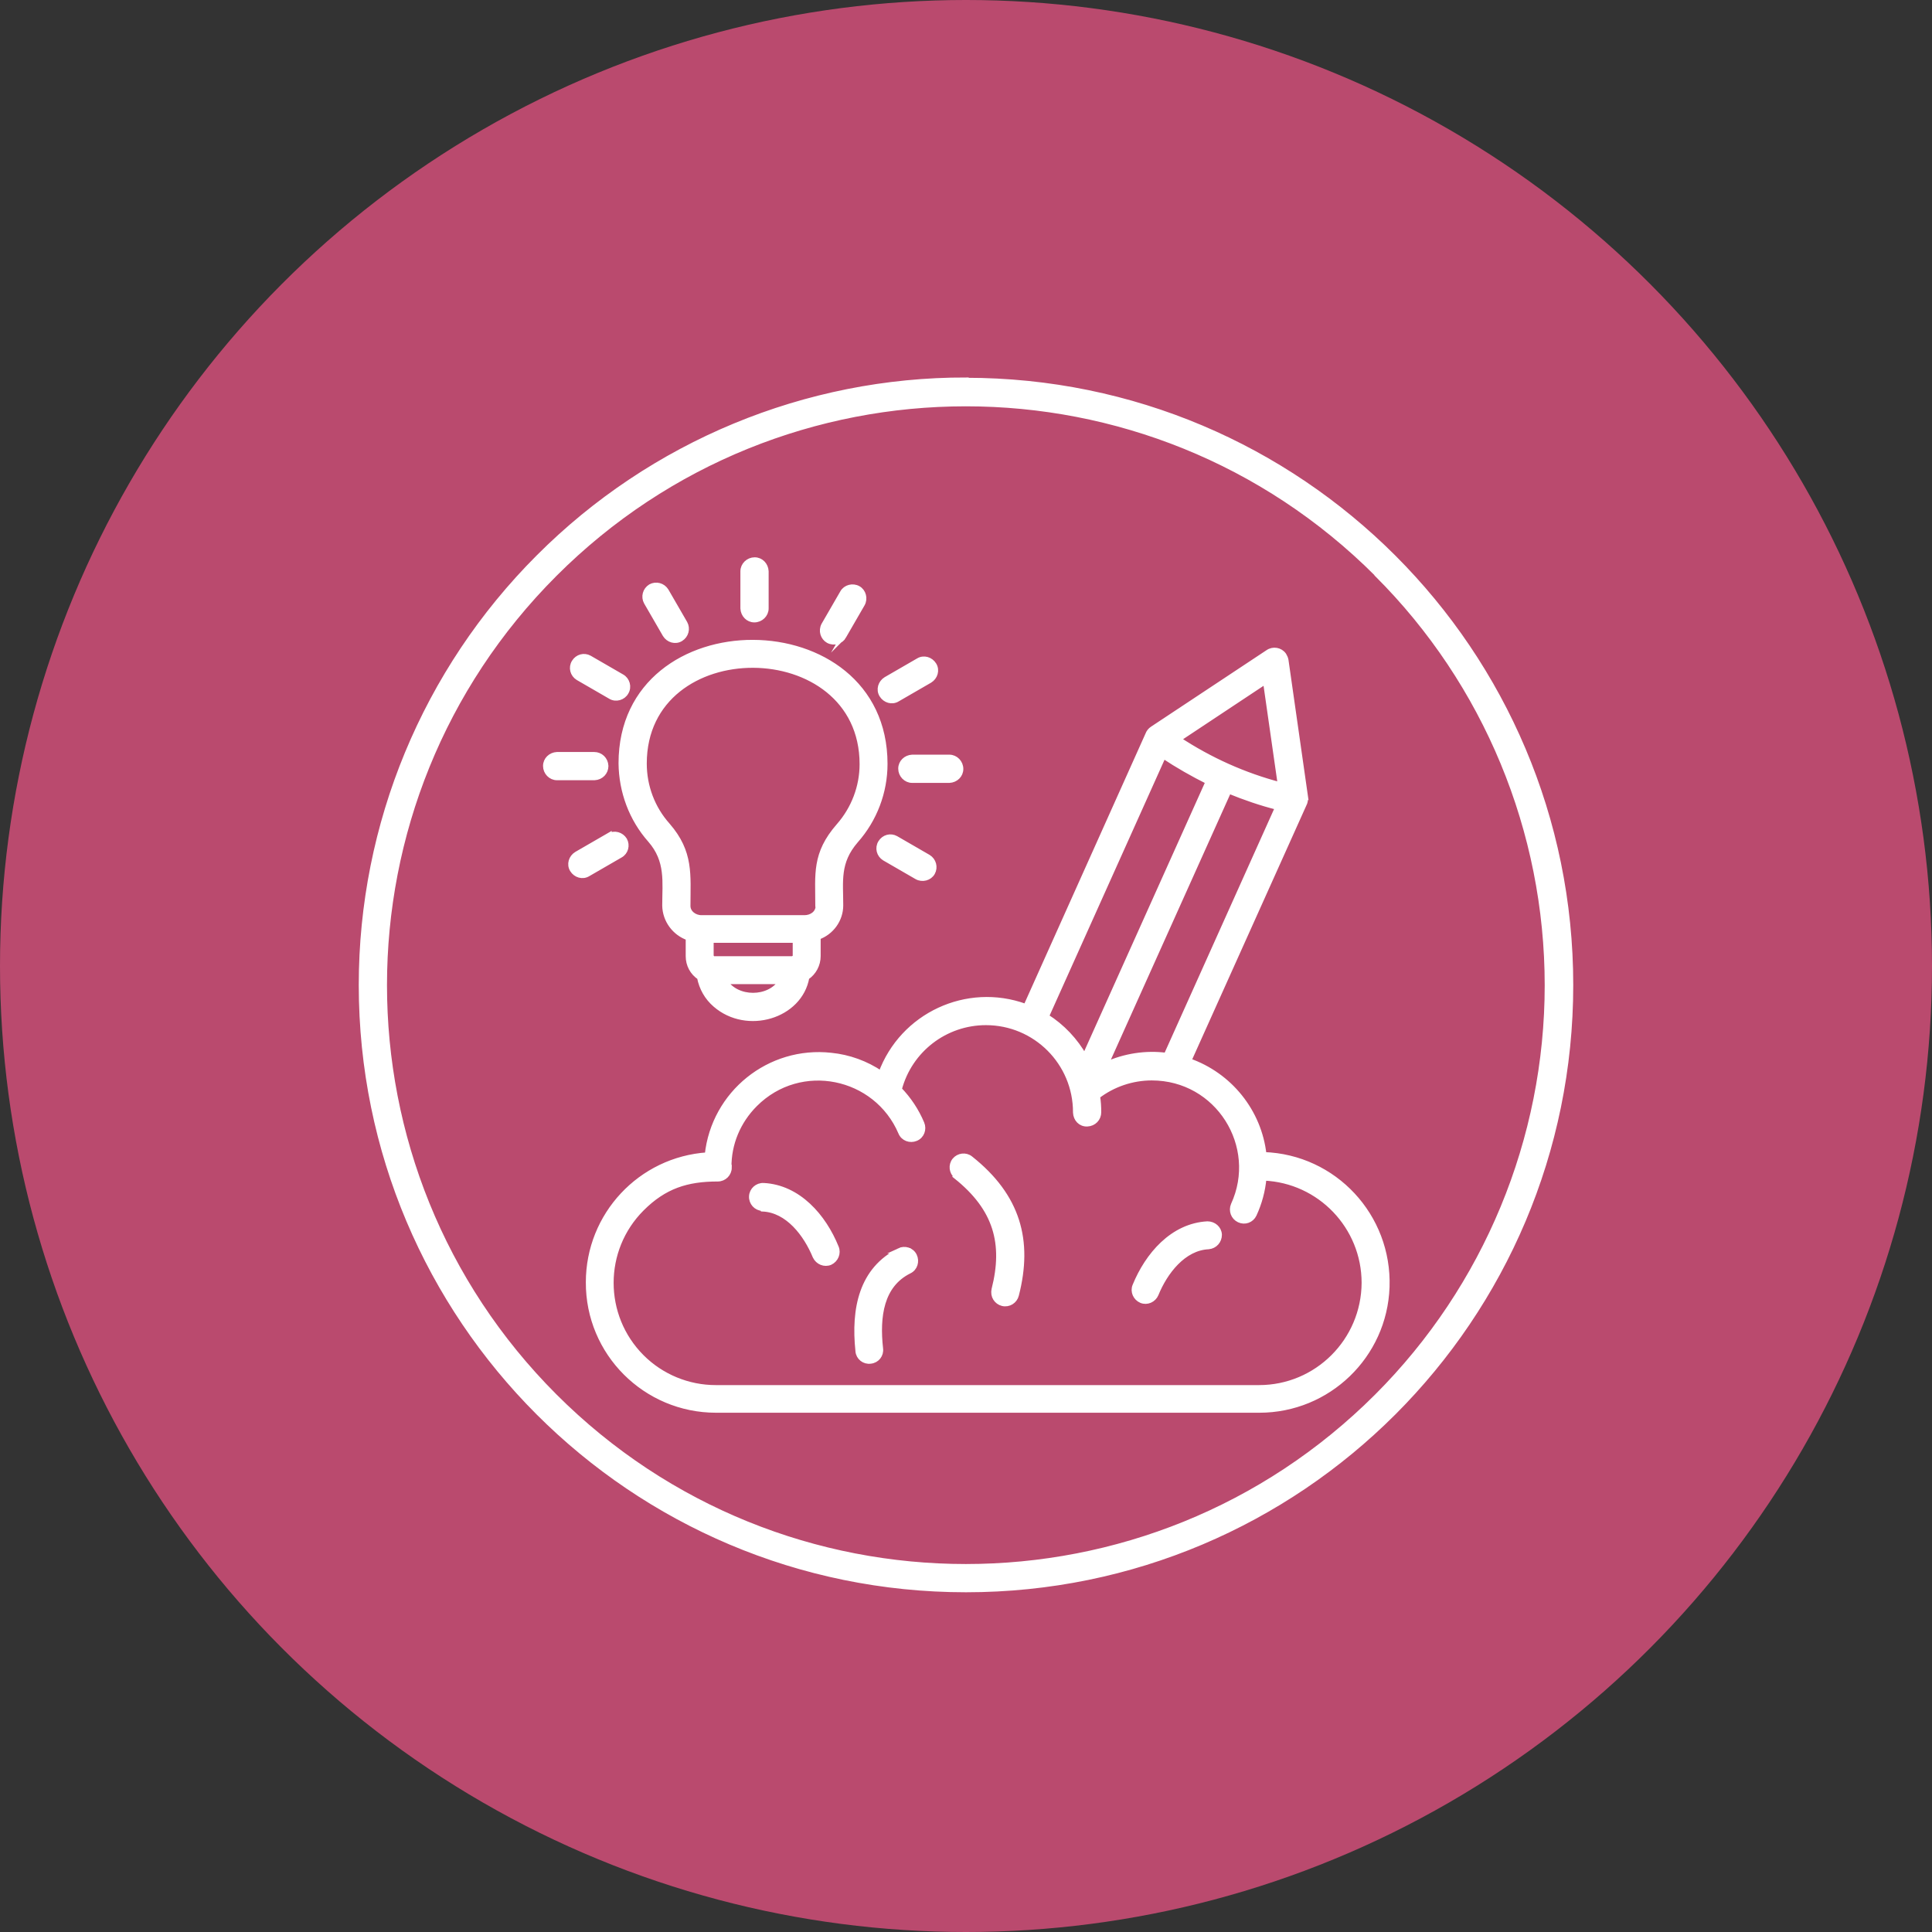
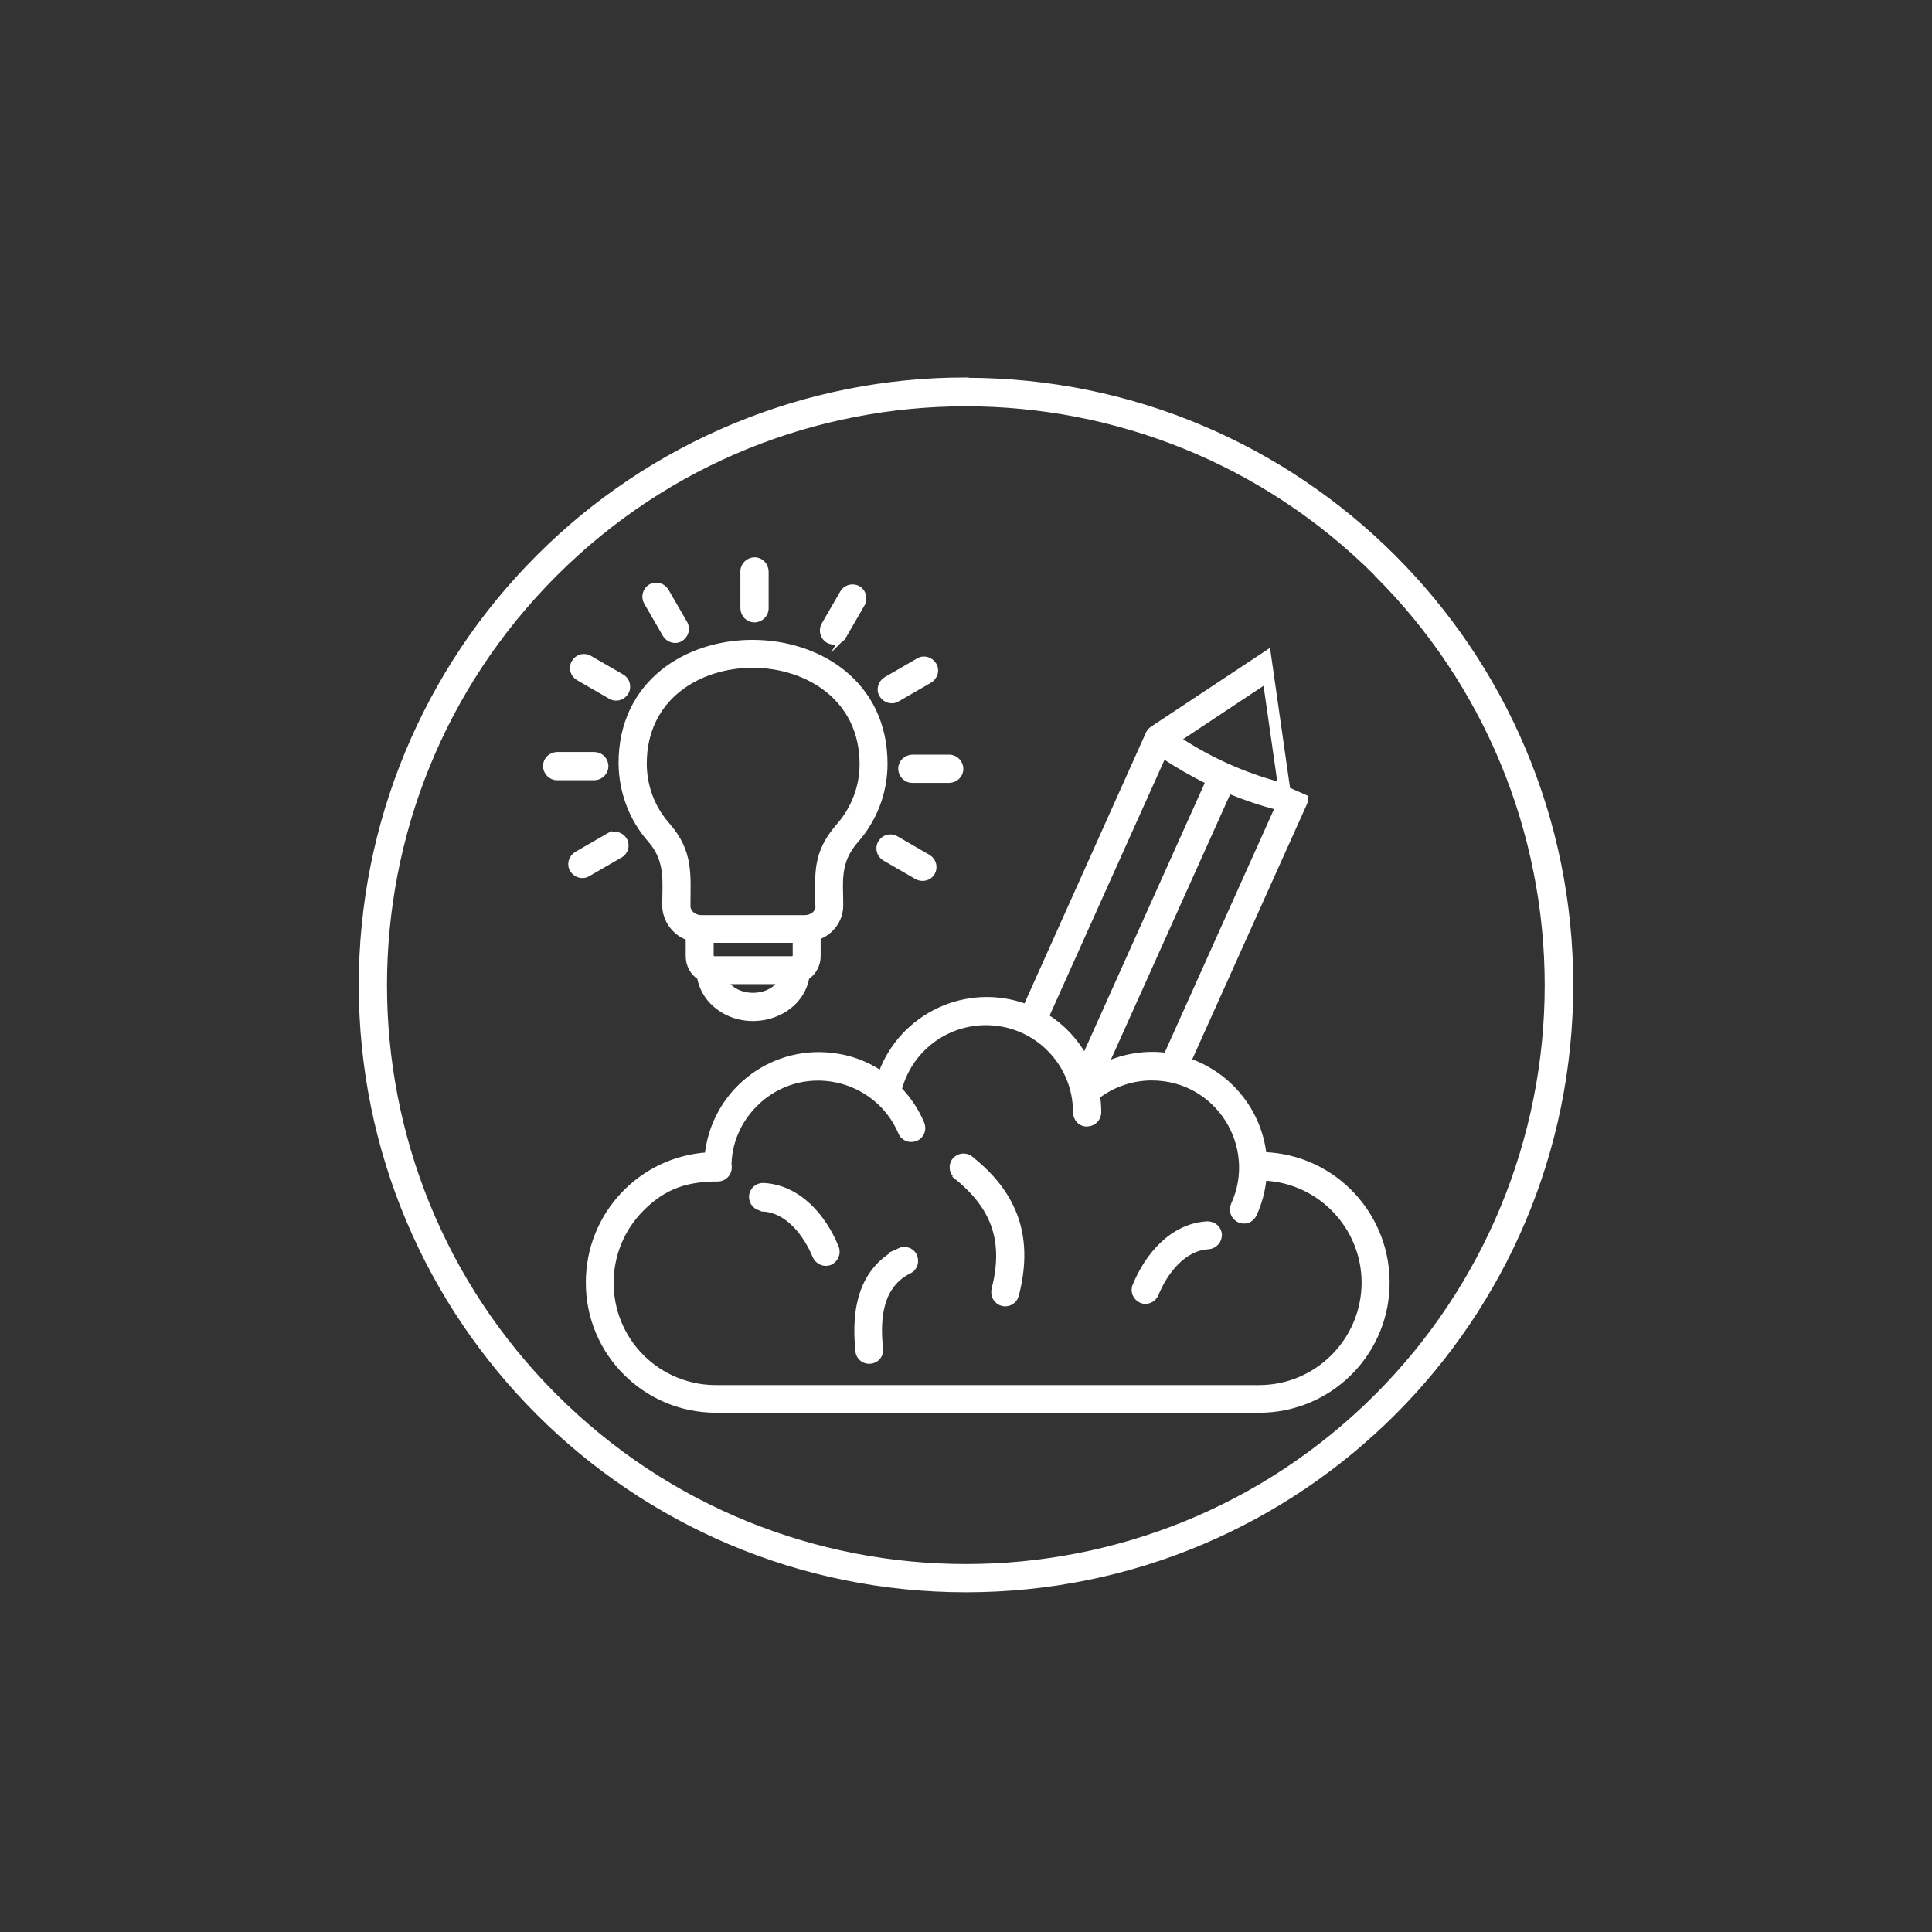
<svg xmlns="http://www.w3.org/2000/svg" id="Layer_1" data-name="Layer 1" viewBox="0 0 65 65">
  <rect x="0" y="0" width="65" height="65" fill="#333333" stroke="none" />
  <defs>
    <style>
      .cls-1 {
        fill: #fff;
        fill-rule: evenodd;
        stroke: #fff;
        stroke-miterlimit: 10;
        stroke-width: .18px;
      }

      .cls-2 {
        fill: #ba4a6e;
      }
    </style>
  </defs>
-   <circle class="cls-2" cx="32.5" cy="32.5" r="32.5" />
  <g>
    <path class="cls-1" d="m32.5,12.8c11.24,0,20.34,9.11,20.34,20.34,0,11.24-9.11,20.34-20.34,20.34-11.24,0-20.34-9.11-20.34-20.34,0-5.4,2.14-10.57,5.96-14.39,3.81-3.82,8.99-5.97,14.38-5.96Zm13.83,6.51c-7.64-7.64-20.03-7.64-27.67,0-7.64,7.64-7.64,20.03,0,27.67,7.64,7.64,20.03,7.64,27.67,0,3.67-3.67,5.73-8.65,5.73-13.83,0-5.19-2.06-10.17-5.73-13.83Z" />
-     <path class="cls-1" d="m27.52,30.47c0-1.06-.12-1.74.7-2.68.51-.58.79-1.32.79-2.08,0-4.42-7.34-4.46-7.34-.02,0,.77.28,1.51.79,2.08.79.91.68,1.66.68,2.71,0,.23.22.4.46.4h3.47c.23,0,.46-.15.46-.4h0Zm-1.75-10c0,.21-.18.38-.39.38-.21,0-.37-.17-.38-.38v-1.25c0-.21.18-.38.39-.38.21,0,.37.17.38.38v1.25Zm-2.73.5c.1.18.04.41-.14.52s-.41.04-.52-.14h0l-.63-1.09c-.1-.18-.04-.41.14-.52.18-.1.41-.04.52.14l.63,1.09Zm-2.12,1.8c.18.1.25.34.14.52-.1.18-.34.25-.52.14,0,0,0,0,0,0l-1.09-.63c-.18-.11-.24-.34-.13-.52.11-.18.33-.24.51-.14l1.09.63Zm-.93,2.62c.21,0,.38.16.39.38,0,.21-.16.38-.38.39,0,0,0,0-.01,0h-1.25c-.21,0-.38-.18-.38-.39,0-.21.17-.37.38-.38h1.25Zm.5,2.73c.18-.1.41-.04.52.14.1.18.04.41-.14.51l-1.09.63c-.18.11-.41.04-.52-.14s-.04-.41.14-.52h0l1.09-.63h0Zm9.27.75c-.18-.11-.24-.34-.13-.52.11-.18.33-.24.51-.14l1.09.63c.18.11.24.34.14.52s-.34.24-.52.14h0l-1.09-.63h0Zm.93-2.62c-.21,0-.38-.18-.38-.39,0-.21.17-.37.38-.38h1.25c.21,0,.38.18.38.39,0,.21-.17.37-.38.38h-1.25Zm-.5-2.73c-.18.11-.41.04-.52-.14s-.04-.41.14-.52h0l1.09-.63c.18-.11.41-.04.52.14.11.18.04.41-.14.52l-1.09.63h0Zm-1.8-2.12c-.1.18-.33.25-.52.15-.18-.1-.25-.33-.15-.52,0,0,0,0,0,0l.63-1.09c.1-.18.34-.24.52-.14.18.1.24.34.14.52l-.63,1.09h0Zm-4.47,10.23v.54s.04.09.09.09h2.66s.09-.04.09-.09v-.54h-2.84Zm2.36,1.39h-1.89c.4.63,1.49.63,1.89,0h0Zm1.24-1.47v.62c0,.28-.14.55-.38.71-.23,1.31-2.01,1.84-3.07.92-.28-.24-.46-.56-.53-.92-.24-.16-.38-.42-.38-.71v-.62c-.46-.16-.78-.59-.79-1.08,0-.8.12-1.51-.49-2.21-.63-.71-.97-1.63-.98-2.58,0-5.44,8.87-5.4,8.87.02,0,.95-.35,1.87-.98,2.58-.63.73-.51,1.36-.51,2.18,0,.48-.31.91-.77,1.07h0Zm-2.99,7.73c0,.21-.17.38-.38.38-1.04,0-1.8.24-2.56,1-1.38,1.38-1.38,3.62,0,5,.66.66,1.56,1.03,2.49,1.03h18.28c1.95,0,3.53-1.58,3.54-3.53,0-1.89-1.49-3.45-3.38-3.53-.04.43-.15.84-.33,1.23-.09.19-.31.27-.5.18-.19-.09-.27-.31-.19-.5.91-1.98-.52-4.28-2.75-4.28-.66,0-1.31.22-1.83.62.03.18.04.36.04.54,0,.21-.16.38-.38.39s-.38-.16-.39-.38c0,0,0,0,0-.01,0-1.67-1.35-3.02-3.02-3.02-1.37,0-2.57.92-2.92,2.25.32.33.58.72.76,1.15.08.19,0,.42-.2.5-.19.08-.42,0-.5-.2-.83-1.94-3.38-2.48-4.91-.95-.57.57-.89,1.33-.88,2.13h0Zm5.72,2.8c.19-.09.42-.02.51.17s.02.42-.17.51h0c-.95.47-1.09,1.53-.97,2.61.03.21-.12.4-.33.42-.21.03-.4-.12-.42-.33,0,0,0,0,0-.01-.15-1.42.12-2.74,1.39-3.37Zm10.37-.9c.21,0,.39.15.4.36,0,.21-.15.38-.36.4-.85.04-1.47.86-1.77,1.6-.08.19-.3.29-.49.21-.19-.08-.29-.3-.21-.49,0,0,0,0,0,0,.42-1.03,1.26-2.02,2.44-2.08h0Zm-8.44-1.61c-.16-.13-.19-.37-.06-.53.13-.16.37-.19.53-.06,1.6,1.27,2.01,2.76,1.54,4.59-.05.2-.25.33-.46.28-.2-.05-.33-.25-.28-.46,0,0,0,0,0-.01.39-1.54.07-2.72-1.28-3.8h0Zm10.9-13.16l-.5-3.49-2.94,1.95c1.06.7,2.22,1.22,3.44,1.54h0Zm.83.42c.01.08,0,.16-.04.23l-3.88,8.63c1.38.48,2.37,1.71,2.53,3.16,2.37.08,4.22,2.07,4.14,4.45-.08,2.31-1.98,4.14-4.29,4.14h-18.28c-2.37,0-4.3-1.92-4.29-4.3,0-2.26,1.75-4.13,4-4.28.22-2.08,2.09-3.58,4.16-3.35.6.06,1.18.27,1.68.61.72-1.96,2.89-2.97,4.85-2.26,0,0,.02,0,.03,0l4.1-9.14c.03-.08.08-.15.16-.2l3.88-2.57c.17-.12.41-.08.53.09.03.05.06.11.07.17l.66,4.62h0Zm-2.57-.22c.54.22,1.09.41,1.65.55l-3.75,8.35c-.69-.09-1.4.02-2.04.31l4.14-9.21h0Zm-4.85,8.95c-.31-.55-.75-1.02-1.29-1.36l3.94-8.77c.48.32.99.61,1.51.87l-4.16,9.26h0Zm-10.84,5.09c-.21-.01-.37-.19-.36-.4.01-.21.19-.37.4-.36,1.17.06,2.02,1.04,2.44,2.08.08.19-.01.41-.2.5-.19.08-.41-.01-.5-.2,0,0,0,0,0,0-.31-.75-.92-1.56-1.77-1.6h0Z" />
+     <path class="cls-1" d="m27.52,30.47c0-1.06-.12-1.74.7-2.68.51-.58.79-1.32.79-2.08,0-4.42-7.34-4.46-7.34-.02,0,.77.28,1.51.79,2.08.79.91.68,1.66.68,2.71,0,.23.22.4.46.4h3.47c.23,0,.46-.15.46-.4h0Zm-1.75-10c0,.21-.18.38-.39.38-.21,0-.37-.17-.38-.38v-1.25c0-.21.18-.38.39-.38.21,0,.37.17.38.38v1.25Zm-2.73.5c.1.18.04.41-.14.52s-.41.04-.52-.14h0l-.63-1.09c-.1-.18-.04-.41.14-.52.18-.1.41-.04.52.14l.63,1.09Zm-2.12,1.8c.18.1.25.34.14.52-.1.18-.34.25-.52.14,0,0,0,0,0,0l-1.09-.63c-.18-.11-.24-.34-.13-.52.11-.18.33-.24.51-.14l1.09.63Zm-.93,2.62c.21,0,.38.16.39.38,0,.21-.16.38-.38.39,0,0,0,0-.01,0h-1.25c-.21,0-.38-.18-.38-.39,0-.21.17-.37.38-.38h1.25Zm.5,2.73c.18-.1.41-.04.52.14.1.18.04.41-.14.51l-1.09.63c-.18.11-.41.04-.52-.14s-.04-.41.14-.52h0l1.09-.63h0Zm9.27.75c-.18-.11-.24-.34-.13-.52.11-.18.33-.24.51-.14l1.09.63c.18.11.24.34.14.52s-.34.24-.52.14h0l-1.09-.63h0Zm.93-2.62c-.21,0-.38-.18-.38-.39,0-.21.17-.37.38-.38h1.25c.21,0,.38.18.38.39,0,.21-.17.37-.38.38h-1.25Zm-.5-2.73c-.18.11-.41.04-.52-.14s-.04-.41.14-.52h0l1.09-.63c.18-.11.41-.04.52.14.11.18.04.41-.14.52l-1.09.63h0Zm-1.8-2.12c-.1.18-.33.25-.52.15-.18-.1-.25-.33-.15-.52,0,0,0,0,0,0l.63-1.09c.1-.18.34-.24.52-.14.18.1.24.34.14.52l-.63,1.09h0Zm-4.47,10.23v.54s.04.09.09.09h2.66s.09-.04.09-.09v-.54h-2.84Zm2.36,1.39h-1.89c.4.63,1.49.63,1.89,0h0Zm1.24-1.47v.62c0,.28-.14.55-.38.71-.23,1.31-2.01,1.84-3.07.92-.28-.24-.46-.56-.53-.92-.24-.16-.38-.42-.38-.71v-.62c-.46-.16-.78-.59-.79-1.08,0-.8.12-1.51-.49-2.21-.63-.71-.97-1.63-.98-2.58,0-5.44,8.87-5.4,8.87.02,0,.95-.35,1.87-.98,2.58-.63.73-.51,1.36-.51,2.18,0,.48-.31.91-.77,1.07h0Zm-2.99,7.73c0,.21-.17.38-.38.38-1.04,0-1.8.24-2.56,1-1.38,1.38-1.38,3.62,0,5,.66.66,1.56,1.03,2.49,1.03h18.28c1.95,0,3.53-1.58,3.54-3.53,0-1.89-1.49-3.45-3.38-3.53-.04.43-.15.84-.33,1.23-.09.19-.31.27-.5.18-.19-.09-.27-.31-.19-.5.91-1.98-.52-4.28-2.75-4.28-.66,0-1.31.22-1.83.62.03.18.04.36.04.54,0,.21-.16.38-.38.39s-.38-.16-.39-.38c0,0,0,0,0-.01,0-1.67-1.35-3.02-3.02-3.02-1.37,0-2.57.92-2.92,2.25.32.33.58.72.76,1.15.08.19,0,.42-.2.5-.19.08-.42,0-.5-.2-.83-1.94-3.38-2.48-4.91-.95-.57.57-.89,1.33-.88,2.13h0Zm5.72,2.8c.19-.09.42-.02.51.17s.02.42-.17.51h0c-.95.47-1.09,1.53-.97,2.61.03.21-.12.4-.33.42-.21.03-.4-.12-.42-.33,0,0,0,0,0-.01-.15-1.42.12-2.74,1.39-3.37Zm10.37-.9c.21,0,.39.15.4.36,0,.21-.15.38-.36.4-.85.04-1.47.86-1.77,1.6-.08.19-.3.29-.49.21-.19-.08-.29-.3-.21-.49,0,0,0,0,0,0,.42-1.03,1.26-2.02,2.44-2.08h0Zm-8.44-1.61c-.16-.13-.19-.37-.06-.53.13-.16.37-.19.53-.06,1.6,1.27,2.01,2.76,1.54,4.59-.05.2-.25.33-.46.28-.2-.05-.33-.25-.28-.46,0,0,0,0,0-.01.39-1.54.07-2.72-1.28-3.8h0Zm10.9-13.16l-.5-3.49-2.94,1.95c1.06.7,2.22,1.22,3.44,1.54h0Zm.83.42c.01.08,0,.16-.04.23l-3.88,8.63c1.38.48,2.37,1.71,2.53,3.16,2.37.08,4.22,2.07,4.14,4.45-.08,2.31-1.98,4.14-4.29,4.14h-18.28c-2.37,0-4.3-1.92-4.29-4.3,0-2.26,1.75-4.13,4-4.28.22-2.08,2.09-3.58,4.16-3.35.6.06,1.18.27,1.68.61.72-1.96,2.89-2.97,4.85-2.26,0,0,.02,0,.03,0l4.1-9.14c.03-.08.08-.15.16-.2l3.88-2.57l.66,4.62h0Zm-2.57-.22c.54.22,1.09.41,1.65.55l-3.75,8.35c-.69-.09-1.4.02-2.04.31l4.14-9.21h0Zm-4.85,8.95c-.31-.55-.75-1.02-1.29-1.36l3.94-8.77c.48.32.99.61,1.51.87l-4.16,9.26h0Zm-10.84,5.09c-.21-.01-.37-.19-.36-.4.01-.21.19-.37.4-.36,1.17.06,2.02,1.04,2.44,2.08.08.19-.01.41-.2.5-.19.08-.41-.01-.5-.2,0,0,0,0,0,0-.31-.75-.92-1.56-1.77-1.6h0Z" />
  </g>
</svg>